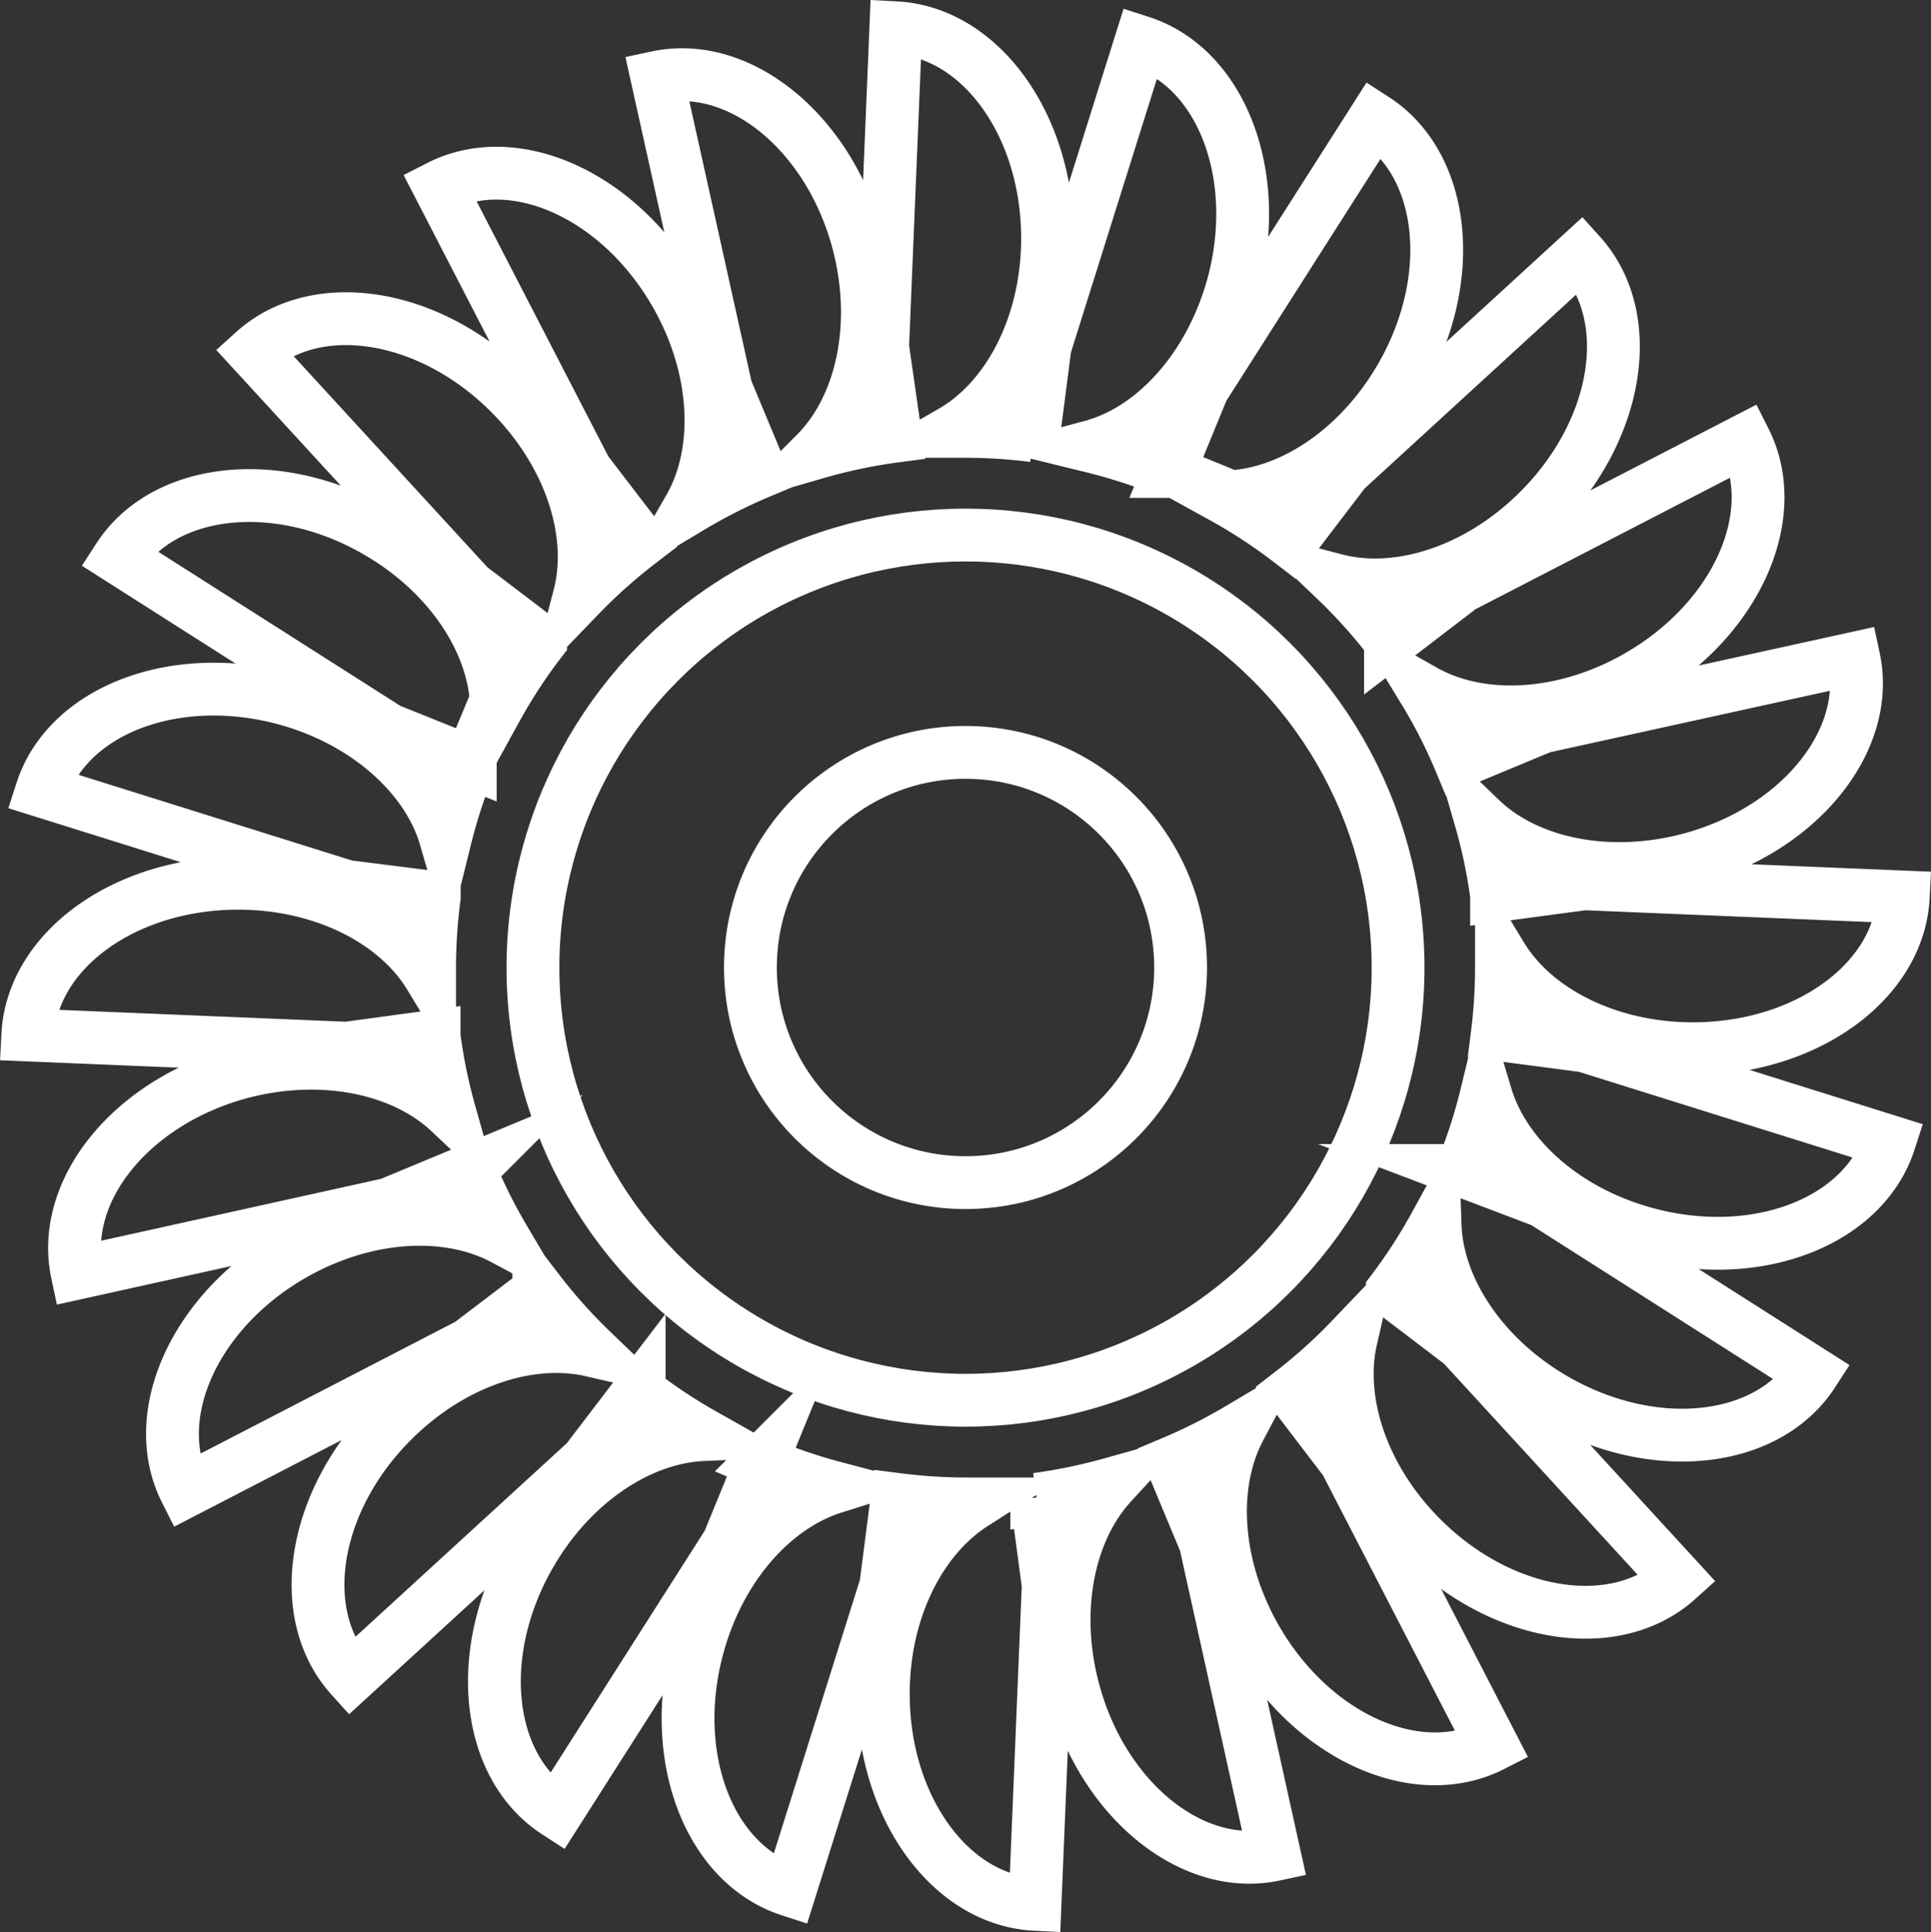
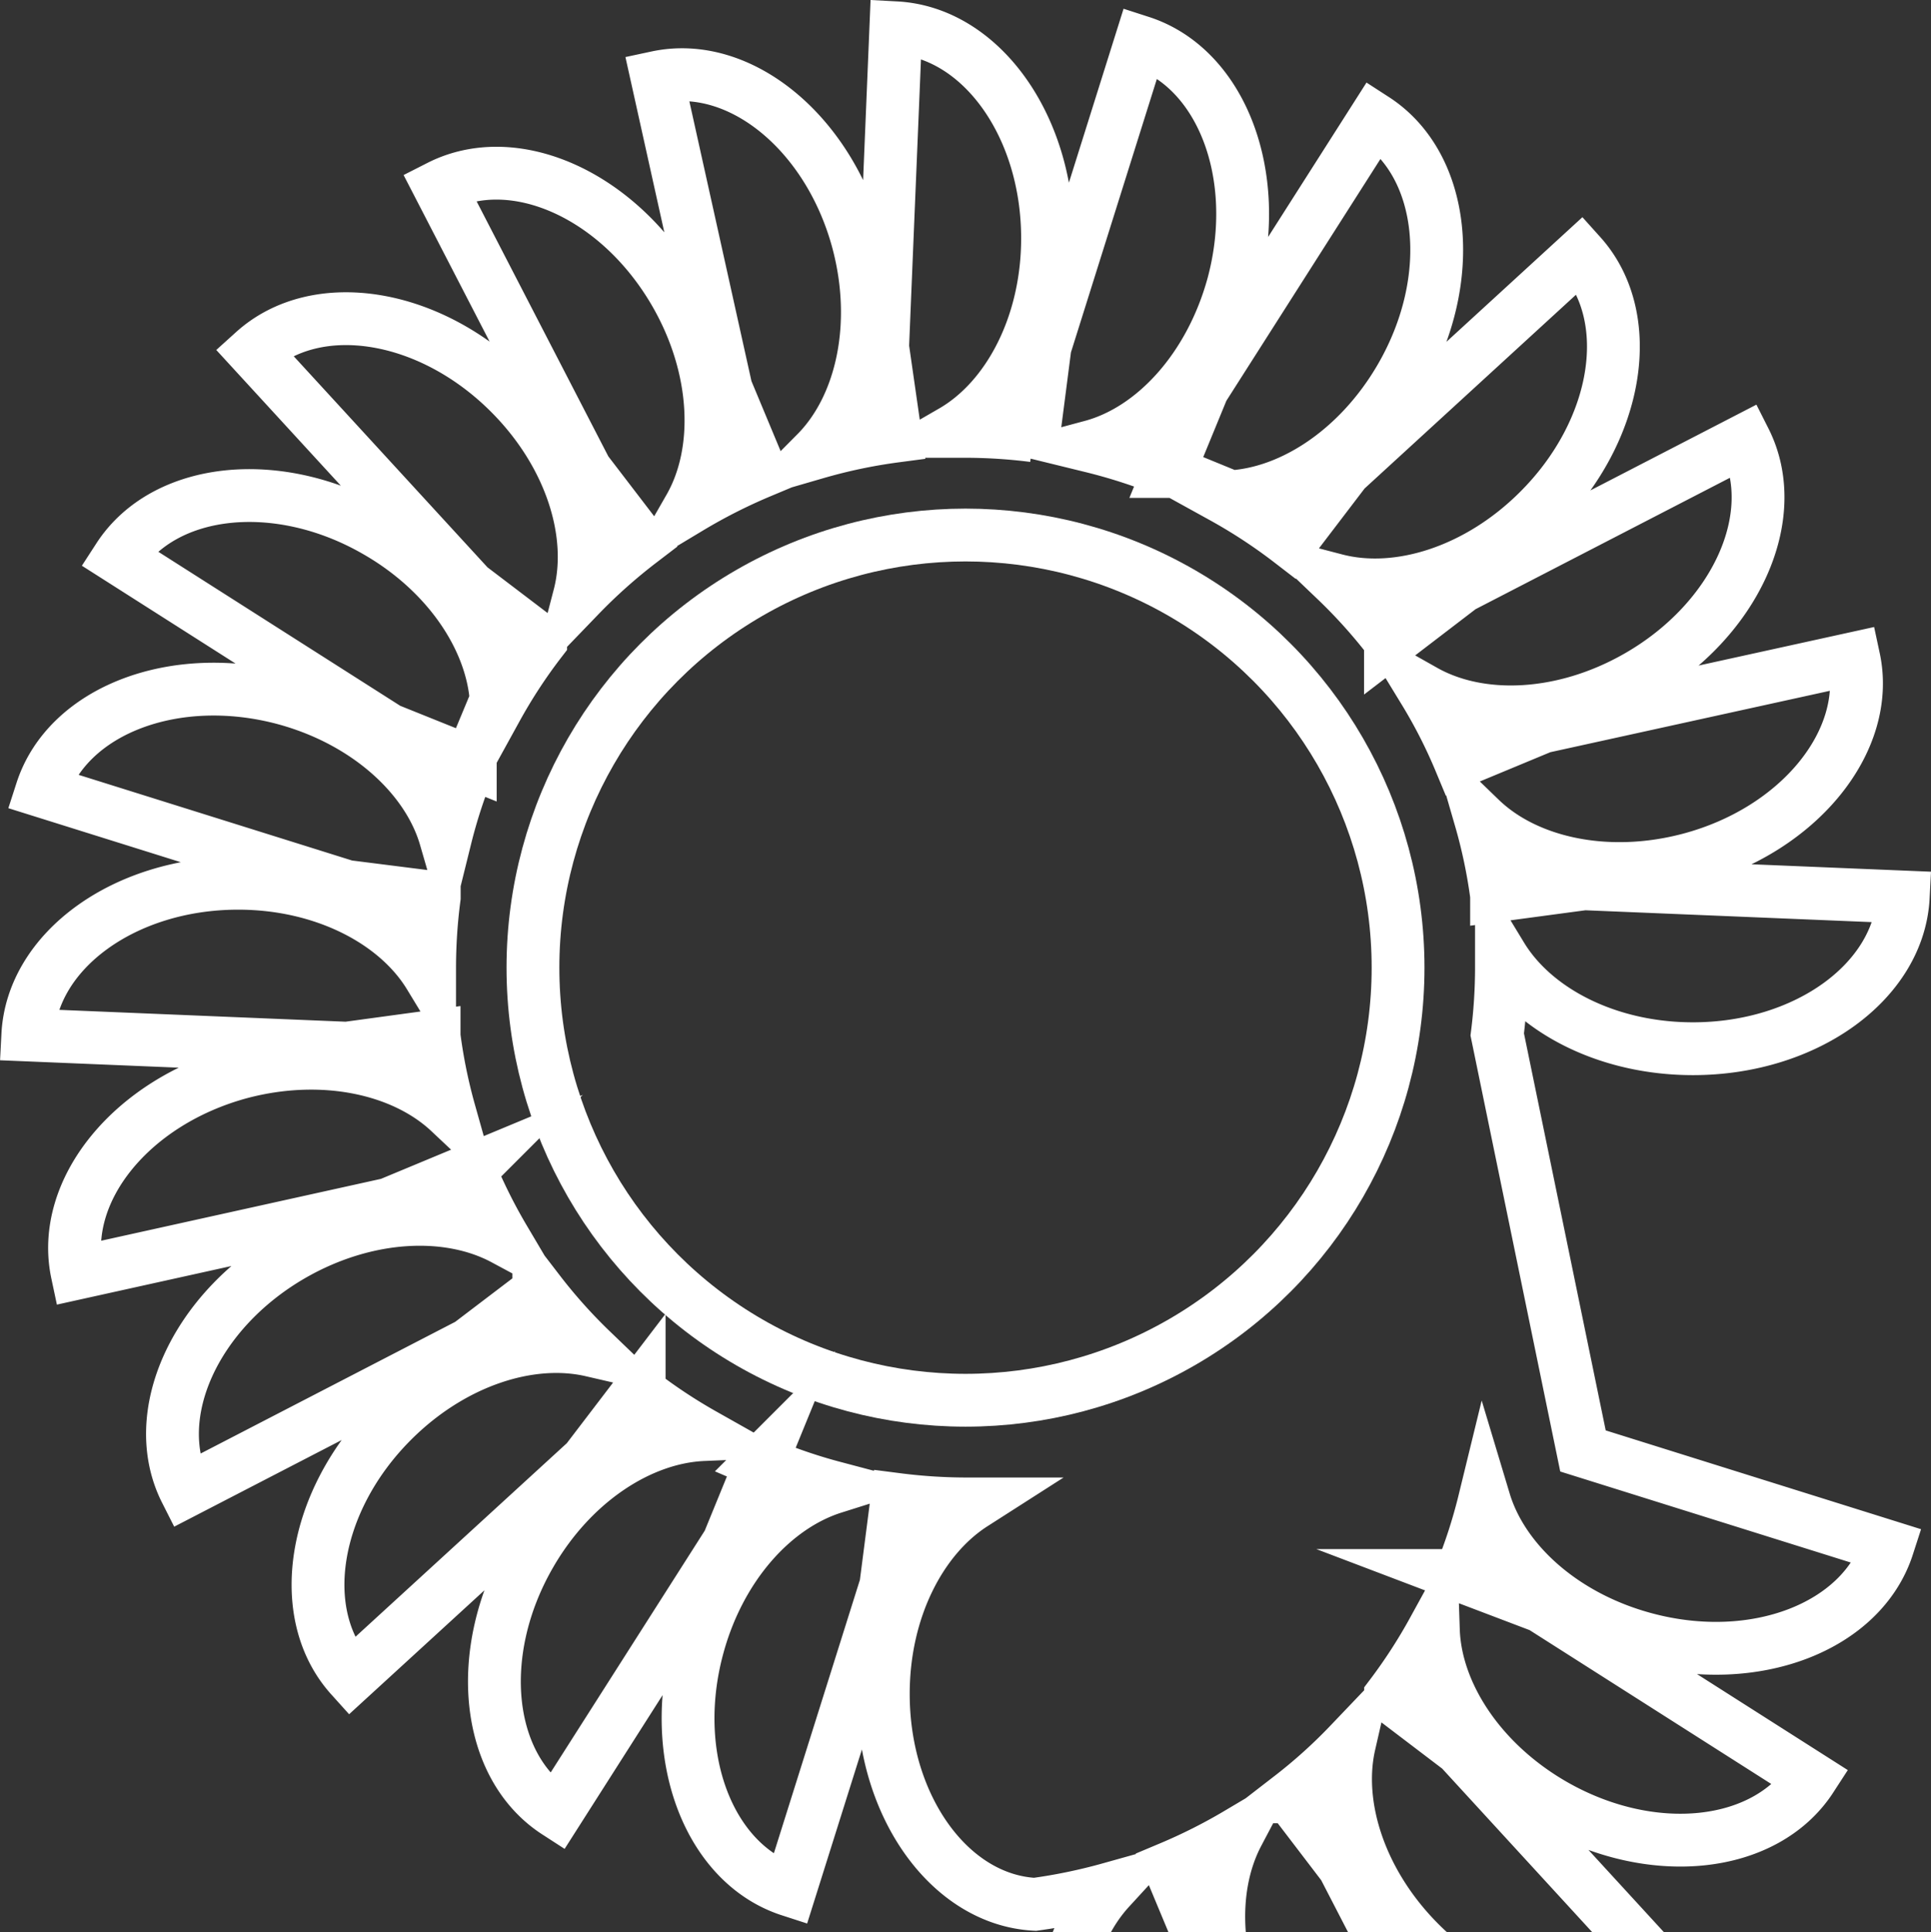
<svg xmlns="http://www.w3.org/2000/svg" width="146.243" height="146.306" viewBox="0 0 146.243 146.306">
  <rect x="0" y="0" width="146.243" height="146.306" fill="#333333" stroke="none" />
  <defs>
    <style>
      .cls-1 {
        fill: none;
        stroke: #fff;
        stroke-miterlimit: 10;
        stroke-width: 4px;
      }
    </style>
  </defs>
  <g id="Gruppe_231" data-name="Gruppe 231" transform="translate(-7.424 -5.314)">
    <circle id="Ellipse_245" data-name="Ellipse 245" class="cls-1" cx="32.76" cy="32.76" r="32.76" transform="translate(47.786 45.829)" />
-     <path id="Pfad_328" data-name="Pfad 328" class="cls-1" d="M120.816,83.649a40.585,40.585,0,0,0,.32-5.06v-.86c2.51,4.13,8.06,7,14.5,7,8.6,0,15.6-5.11,15.93-11.49l-24.16-1-6.64.89a39.671,39.671,0,0,0-1.22-5.81c3.48,3.36,9.6,4.72,15.85,3.06,8.31-2.21,13.76-9,12.43-15.2l-23.59,5.18L118,62.949a38.957,38.957,0,0,0-2.71-5.32c4.24,2.39,10.52,2.14,16.16-1.09,7.46-4.27,11-12.18,8.12-17.88L118.1,49.749l-5.37,4.11a40.139,40.139,0,0,0-4.14-4.62c4.72,1.23,10.76-.65,15.37-5.26,6.09-6.07,7.44-14.63,3.17-19.38l-17.84,16.35-4.11,5.39a40.709,40.709,0,0,0-5.17-3.39c4.89,0,10.24-3.41,13.51-9.07,4.3-7.44,3.38-16.06-2-19.54l-13,20.4-2.58,6.28a41.425,41.425,0,0,0-5.84-1.9c4.72-1.27,9-5.94,10.72-12.26,2.22-8.3-.9-16.39-7-18.36l-7.25,23.07-.87,6.74a41.251,41.251,0,0,0-5.21-.33h-.94c4.24-2.45,7.21-8.07,7.21-14.62,0-8.6-5.1-15.6-11.49-15.94l-1,24.17.97,6.75a40.57,40.57,0,0,0-6,1.26c3.44-3.47,4.85-9.66,3.16-16-2.23-8.31-9-13.76-15.22-12.43l5.24,23.61,2.61,6.26a41.85,41.85,0,0,0-5.39,2.73c2.43-4.24,2.19-10.57-1.06-16.23-4.28-7.46-12.19-11-17.89-8.1L51.8,40.949l4.12,5.38a41.041,41.041,0,0,0-4.62,4.12c1.23-4.72-.66-10.75-5.27-15.36-6.08-6.09-14.64-7.43-19.39-3.14l16.35,17.81,5.38,4.09a39.868,39.868,0,0,0-3.34,5.1c-.07-4.86-3.46-10.17-9.09-13.4-7.44-4.3-16.06-3.37-19.54,2l20.42,13,6.22,2.5a39.613,39.613,0,0,0-1.88,5.7c-1.35-4.65-6-8.87-12.22-10.54-8.31-2.21-16.39.91-18.36,7l23.08,7.23,6.65.84a41.01,41.01,0,0,0-.35,5.3v.62c-2.51-4.13-8.06-7-14.5-7-8.6,0-15.6,5.1-15.93,11.49l24.16,1,6.61-.9a40.089,40.089,0,0,0,1.17,5.73c-3.51-3.3-9.57-4.62-15.77-3-8.3,2.21-13.76,8.94-12.43,15.2l23.61-5.22,6.13-2.55a40.7,40.7,0,0,0,2.59,5.19c-4.23-2.27-10.42-2-16,1.19-7.45,4.27-11,12.18-8.11,17.89l21.48-11.11,5.26-4a40.1,40.1,0,0,0,4,4.47c-4.68-1.08-10.55.82-15.07,5.33-6.09,6.07-7.44,14.63-3.16,19.38l17.83-16.33,4-5.24a40.41,40.41,0,0,0,4.87,3.23c-4.78.2-9.94,3.55-13.12,9.06-4.3,7.44-3.38,16.06,2,19.54l13-20.4,2.49-6.09a39.582,39.582,0,0,0,5.48,1.89c-4.56,1.44-8.66,6-10.3,12.14-2.22,8.3.89,16.38,7,18.36l7.26-23.07.84-6.52a41.588,41.588,0,0,0,5.23.34h.56c-4,2.56-6.82,8-6.82,14.39,0,8.6,5.1,15.6,11.49,15.93l1-24.16-.87-6.51a41.994,41.994,0,0,0,5.65-1.17c-3.23,3.52-4.5,9.53-2.86,15.66,2.22,8.3,9,13.75,15.21,12.42l-5.23-23.61-2.53-6.07a41.788,41.788,0,0,0,5.12-2.58c-2.23,4.23-1.92,10.38,1.24,15.9,4.28,7.45,12.19,11,17.9,8.09l-11.13-21.54-4-5.24a39.719,39.719,0,0,0,4.44-4c-1.07,4.67.83,10.55,5.34,15.06,6.08,6.08,14.64,7.42,19.39,3.14l-16.35-17.82-5.26-4a40.718,40.718,0,0,0,3.24-5c.16,4.8,3.53,10,9.07,13.2,7.45,4.29,16.06,3.36,19.54-2l-20.42-13-6.16-2.34a39.9,39.9,0,0,0,1.83-5.64c1.39,4.62,6,8.79,12.2,10.44,8.3,2.22,16.38-.91,18.35-7l-23.08-7.23Z" />
-     <circle id="Ellipse_246" data-name="Ellipse 246" class="cls-1" cx="16.29" cy="16.29" r="16.29" transform="translate(64.256 62.289)" />
+     <path id="Pfad_328" data-name="Pfad 328" class="cls-1" d="M120.816,83.649a40.585,40.585,0,0,0,.32-5.06v-.86c2.51,4.13,8.06,7,14.5,7,8.6,0,15.6-5.11,15.93-11.49l-24.16-1-6.64.89a39.671,39.671,0,0,0-1.22-5.81c3.48,3.36,9.6,4.72,15.85,3.06,8.31-2.21,13.76-9,12.43-15.2l-23.59,5.18L118,62.949a38.957,38.957,0,0,0-2.71-5.32c4.24,2.39,10.52,2.14,16.16-1.09,7.46-4.27,11-12.18,8.12-17.88L118.1,49.749l-5.37,4.11a40.139,40.139,0,0,0-4.14-4.62c4.72,1.23,10.76-.65,15.37-5.26,6.09-6.07,7.44-14.63,3.17-19.38l-17.84,16.35-4.11,5.39a40.709,40.709,0,0,0-5.17-3.39c4.89,0,10.24-3.41,13.51-9.07,4.3-7.44,3.38-16.06-2-19.54l-13,20.4-2.58,6.28a41.425,41.425,0,0,0-5.84-1.9c4.72-1.27,9-5.94,10.72-12.26,2.22-8.3-.9-16.39-7-18.36l-7.25,23.07-.87,6.74a41.251,41.251,0,0,0-5.21-.33h-.94c4.24-2.45,7.21-8.07,7.21-14.62,0-8.6-5.1-15.6-11.49-15.94l-1,24.17.97,6.75a40.57,40.57,0,0,0-6,1.26c3.44-3.47,4.85-9.66,3.16-16-2.23-8.31-9-13.76-15.22-12.43l5.24,23.61,2.61,6.26a41.85,41.85,0,0,0-5.39,2.73c2.43-4.24,2.19-10.57-1.06-16.23-4.28-7.46-12.19-11-17.89-8.1L51.8,40.949l4.12,5.38a41.041,41.041,0,0,0-4.62,4.12c1.23-4.72-.66-10.75-5.27-15.36-6.08-6.09-14.64-7.43-19.39-3.14l16.35,17.81,5.38,4.09a39.868,39.868,0,0,0-3.34,5.1c-.07-4.86-3.46-10.17-9.09-13.4-7.44-4.3-16.06-3.37-19.54,2l20.42,13,6.22,2.5a39.613,39.613,0,0,0-1.88,5.7c-1.35-4.65-6-8.87-12.22-10.54-8.31-2.21-16.39.91-18.36,7l23.08,7.23,6.65.84a41.01,41.01,0,0,0-.35,5.3v.62c-2.51-4.13-8.06-7-14.5-7-8.6,0-15.6,5.1-15.93,11.49l24.16,1,6.61-.9a40.089,40.089,0,0,0,1.17,5.73c-3.51-3.3-9.57-4.62-15.77-3-8.3,2.21-13.76,8.94-12.43,15.2l23.61-5.22,6.13-2.55a40.7,40.7,0,0,0,2.59,5.19c-4.23-2.27-10.42-2-16,1.19-7.45,4.27-11,12.18-8.11,17.89l21.48-11.11,5.26-4a40.1,40.1,0,0,0,4,4.47c-4.68-1.08-10.55.82-15.07,5.33-6.09,6.07-7.44,14.63-3.16,19.38l17.83-16.33,4-5.24a40.41,40.41,0,0,0,4.87,3.23c-4.78.2-9.94,3.55-13.12,9.06-4.3,7.44-3.38,16.06,2,19.54l13-20.4,2.49-6.09a39.582,39.582,0,0,0,5.48,1.89c-4.56,1.44-8.66,6-10.3,12.14-2.22,8.3.89,16.38,7,18.36l7.26-23.07.84-6.52a41.588,41.588,0,0,0,5.23.34h.56c-4,2.56-6.82,8-6.82,14.39,0,8.6,5.1,15.6,11.49,15.93a41.994,41.994,0,0,0,5.65-1.17c-3.23,3.52-4.5,9.53-2.86,15.66,2.22,8.3,9,13.75,15.21,12.42l-5.23-23.61-2.53-6.07a41.788,41.788,0,0,0,5.12-2.58c-2.23,4.23-1.92,10.38,1.24,15.9,4.28,7.45,12.19,11,17.9,8.09l-11.13-21.54-4-5.24a39.719,39.719,0,0,0,4.44-4c-1.07,4.67.83,10.55,5.34,15.06,6.08,6.08,14.64,7.42,19.39,3.14l-16.35-17.82-5.26-4a40.718,40.718,0,0,0,3.24-5c.16,4.8,3.53,10,9.07,13.2,7.45,4.29,16.06,3.36,19.54-2l-20.42-13-6.16-2.34a39.9,39.9,0,0,0,1.83-5.64c1.39,4.62,6,8.79,12.2,10.44,8.3,2.22,16.38-.91,18.35-7l-23.08-7.23Z" />
  </g>
</svg>